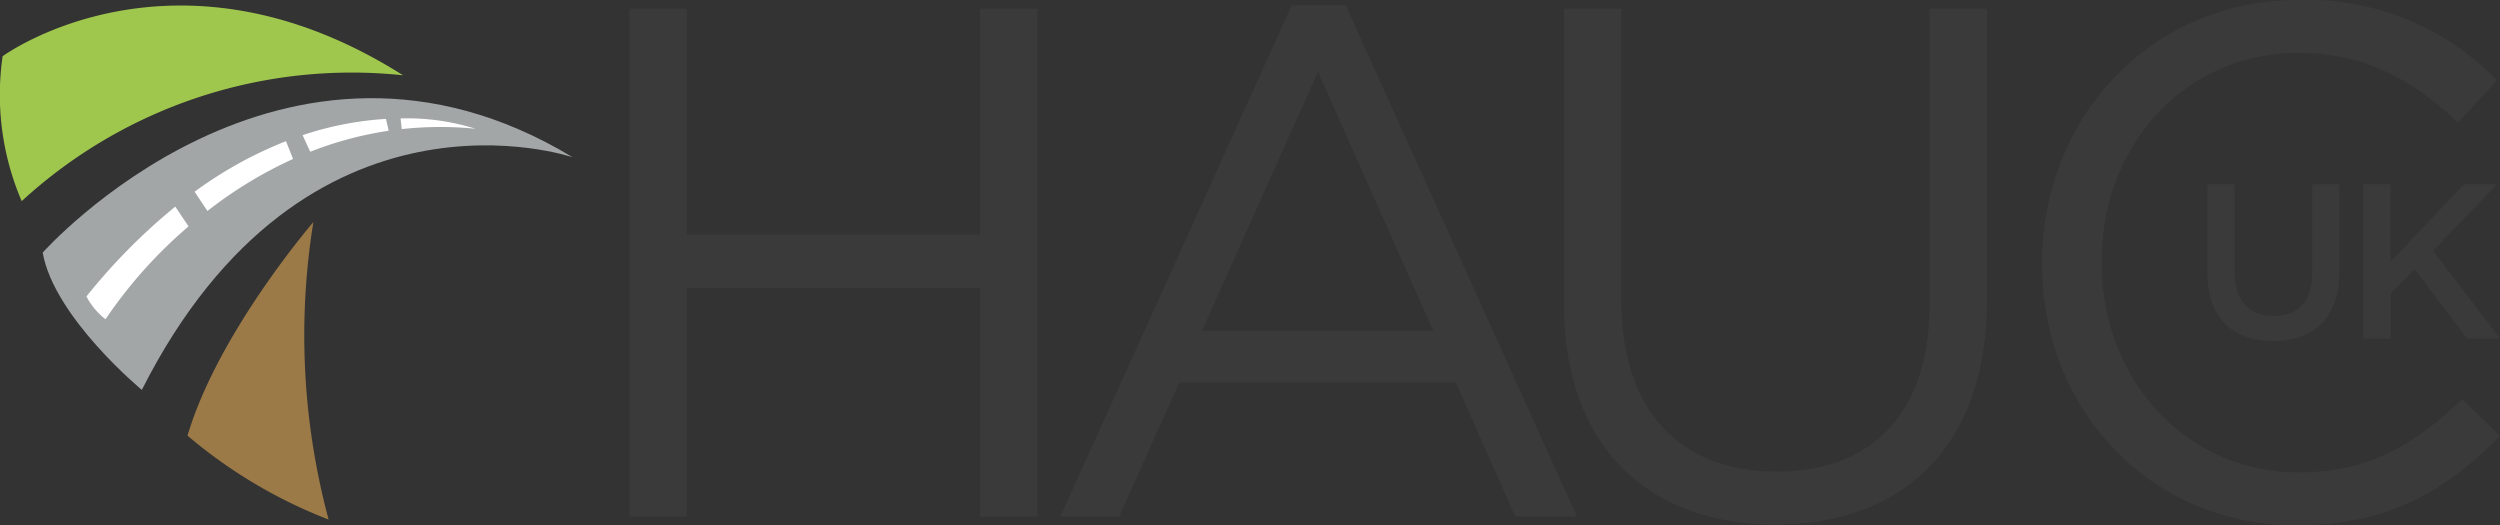
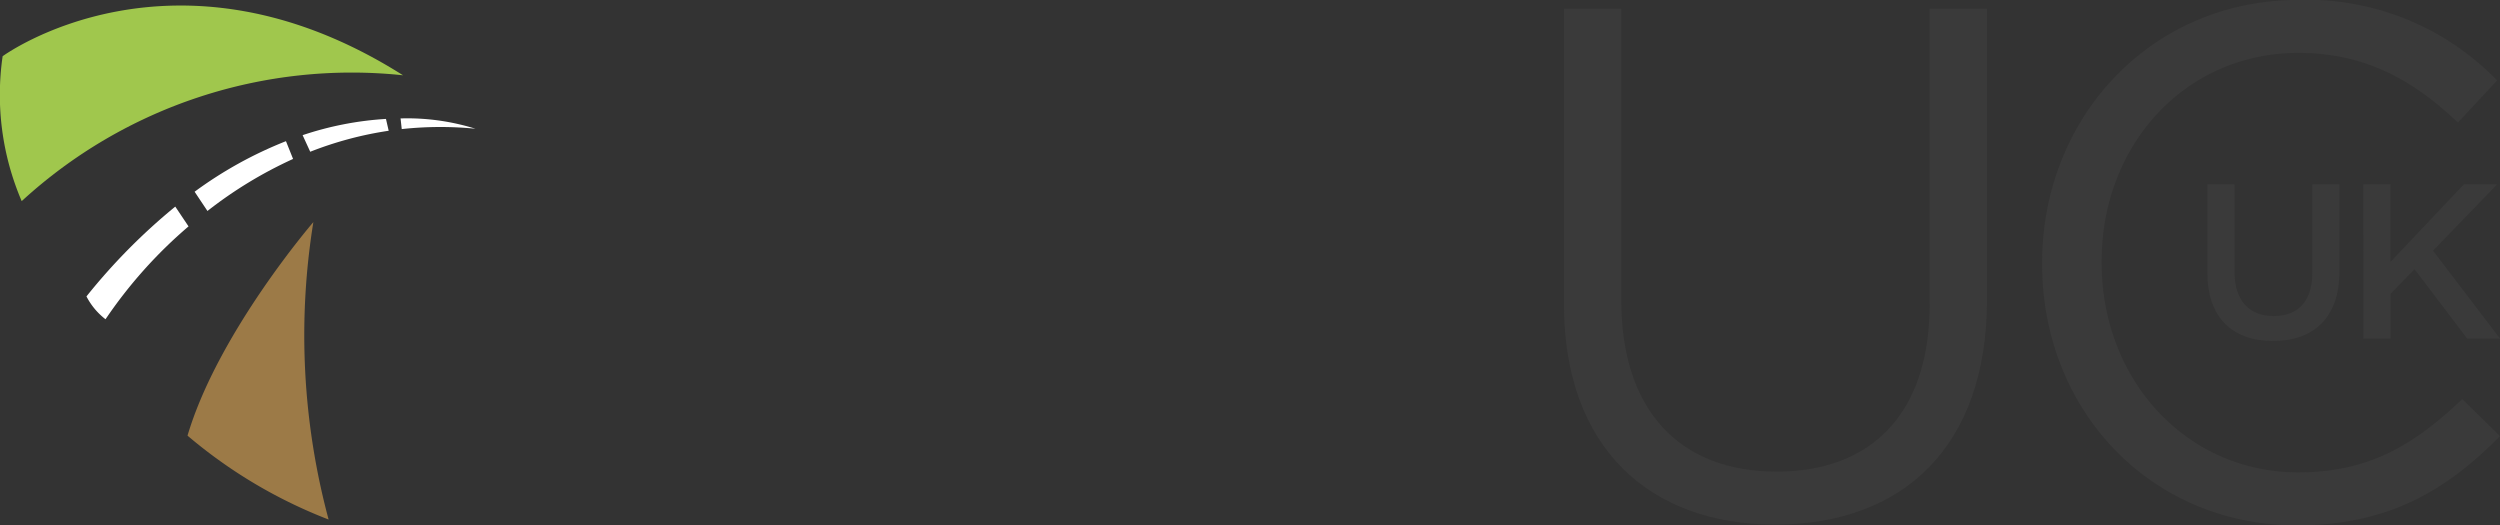
<svg xmlns="http://www.w3.org/2000/svg" width="164.21" height="34.508" viewBox="0 0 164.21 34.508">
  <rect x="0" y="0" width="164.21" height="34.508" fill="#333333" stroke="none" />
  <g id="Group_2468" data-name="Group 2468" transform="translate(-121.827 -212.095)">
    <g id="Group_2360" data-name="Group 2360" transform="translate(121.827 212.459)">
-       <path id="Path_4092" data-name="Path 4092" d="M165.213,235.718s-17.534-6.011-28.3,15.279c0,0-5.761-4.759-6.512-9.017C130.4,241.98,146.176,224.2,165.213,235.718Z" transform="translate(-127.597 -225.751)" fill="#a2a6a7" />
      <path id="Path_4093" data-name="Path 4093" d="M168.807,276.3a32.231,32.231,0,0,1-9.268-5.51c2-6.763,8.266-14.027,8.266-14.027A46.6,46.6,0,0,0,168.807,276.3Z" transform="translate(-147.222 -242.539)" fill="#9c7a47" />
      <path id="Path_4094" data-name="Path 4094" d="M148.3,217.791a32.038,32.038,0,0,0-25.048,8.266A17.687,17.687,0,0,1,122,216.539S133.267,208.273,148.3,217.791Z" transform="translate(-121.827 -213.21)" fill="#a0c74d" />
      <g id="Group_2359" data-name="Group 2359" transform="translate(5.679 7.415)">
        <path id="Path_4095" data-name="Path 4095" d="M161.809,245.076a27.757,27.757,0,0,1,5.624-3.418l-.467-1.167a26.573,26.573,0,0,0-6,3.321Z" transform="translate(-153.862 -238.997)" fill="#fff" />
        <path id="Path_4096" data-name="Path 4096" d="M188.163,236.013a21.225,21.225,0,0,0-5.475,1.067l.5,1.09a23.483,23.483,0,0,1,5.153-1.379Z" transform="translate(-168.49 -235.981)" fill="#fff" />
        <path id="Path_4097" data-name="Path 4097" d="M202.387,235.915l.077.7a23.565,23.565,0,0,1,4.84-.024A15,15,0,0,0,202.387,235.915Z" transform="translate(-181.755 -235.915)" fill="#fff" />
        <path id="Path_4098" data-name="Path 4098" d="M145.05,253.647a39.363,39.363,0,0,0-5.834,5.9,4.486,4.486,0,0,0,1.252,1.5,30.316,30.316,0,0,1,5.453-6.1Z" transform="translate(-139.216 -247.856)" fill="#fff" />
      </g>
    </g>
    <g id="Group_2361" data-name="Group 2361" transform="translate(163.181 212.095)">
-       <path id="Path_4099" data-name="Path 4099" d="M248.448,213.847h3.765V228.67h19.255V213.847h3.765V247.21h-3.765V232.2H252.213V247.21h-3.765Z" transform="translate(-248.448 -213.275)" fill="#3a3a3a" />
-       <path id="Path_4100" data-name="Path 4100" d="M350.291,213.117h3.527l15.2,33.6h-4.051l-3.908-8.818H342.9l-3.956,8.818h-3.861Zm9.294,21.4L352.006,217.5l-7.626,17.016Z" transform="translate(-306.79 -212.783)" fill="#3a3a3a" />
      <path id="Path_4101" data-name="Path 4101" d="M436.361,233.245v-19.4h3.766v19.16c0,7.2,3.813,11.248,10.2,11.248,6.148,0,10.057-3.718,10.057-11.01v-19.4h3.765v19.112c0,9.723-5.577,14.775-13.917,14.775C441.985,247.735,436.361,242.682,436.361,233.245Z" transform="translate(-374.989 -213.275)" fill="#3a3a3a" />
      <path id="Path_4102" data-name="Path 4102" d="M532.529,229.444v-.1c0-9.437,7.054-17.254,16.872-17.254a17.364,17.364,0,0,1,13.012,5.291l-2.574,2.764c-2.812-2.669-5.957-4.575-10.485-4.575-7.388,0-12.916,6.005-12.916,13.679v.1c0,7.721,5.576,13.774,12.916,13.774,4.576,0,7.578-1.764,10.772-4.814l2.479,2.431c-3.479,3.527-7.292,5.862-13.346,5.862C539.631,246.6,532.529,239.024,532.529,229.444Z" transform="translate(-439.748 -212.095)" fill="#3a3a3a" />
    </g>
    <g id="Group_2362" data-name="Group 2362" transform="translate(266.82 224.204)">
      <path id="Path_4103" data-name="Path 4103" d="M565.774,255v-5.832h1.78v5.76c0,1.881.969,2.894,2.561,2.894s2.547-.955,2.547-2.822v-5.832h1.78v5.746c0,3.025-1.708,4.544-4.356,4.544S565.774,257.941,565.774,255Z" transform="translate(-565.774 -249.171)" fill="#3a3a3a" />
      <path id="Path_4104" data-name="Path 4104" d="M597.142,249.171h1.78v5.094l4.819-5.094h2.185l-4.212,4.356,4.4,5.774h-2.156l-3.459-4.559-1.578,1.621V259.3h-1.78Z" transform="translate(-586.897 -249.171)" fill="#3a3a3a" />
    </g>
  </g>
</svg>